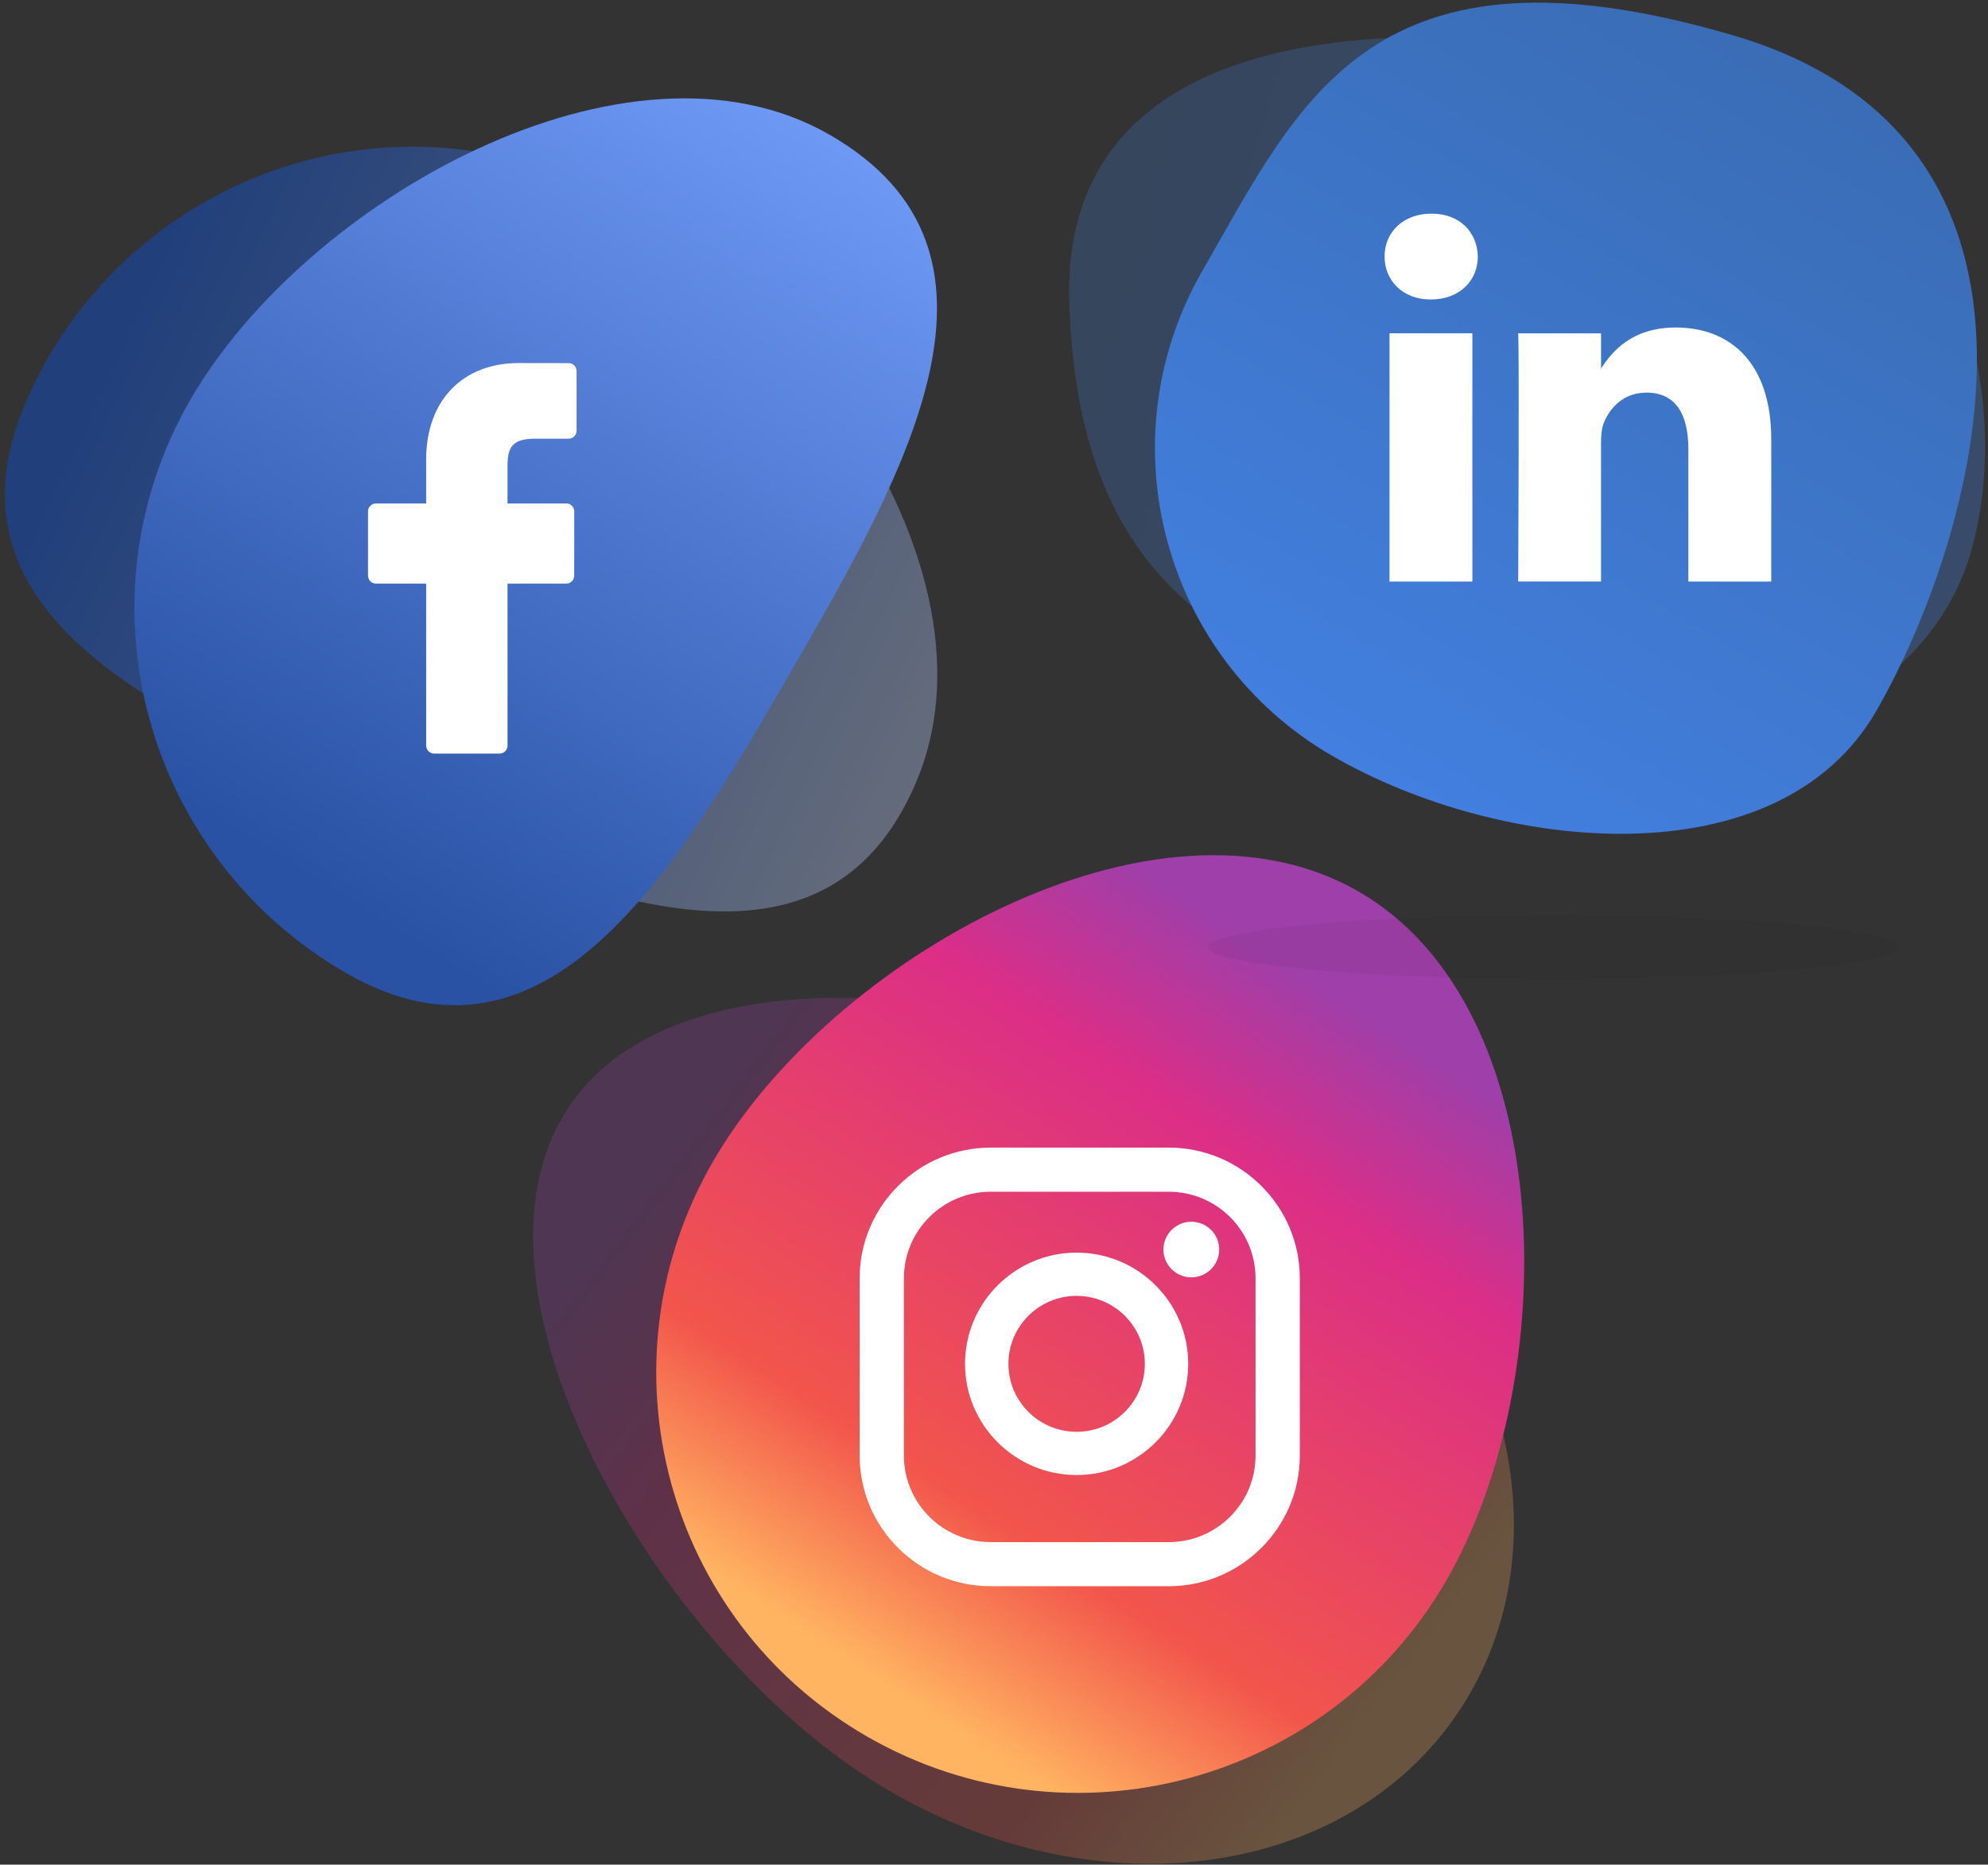
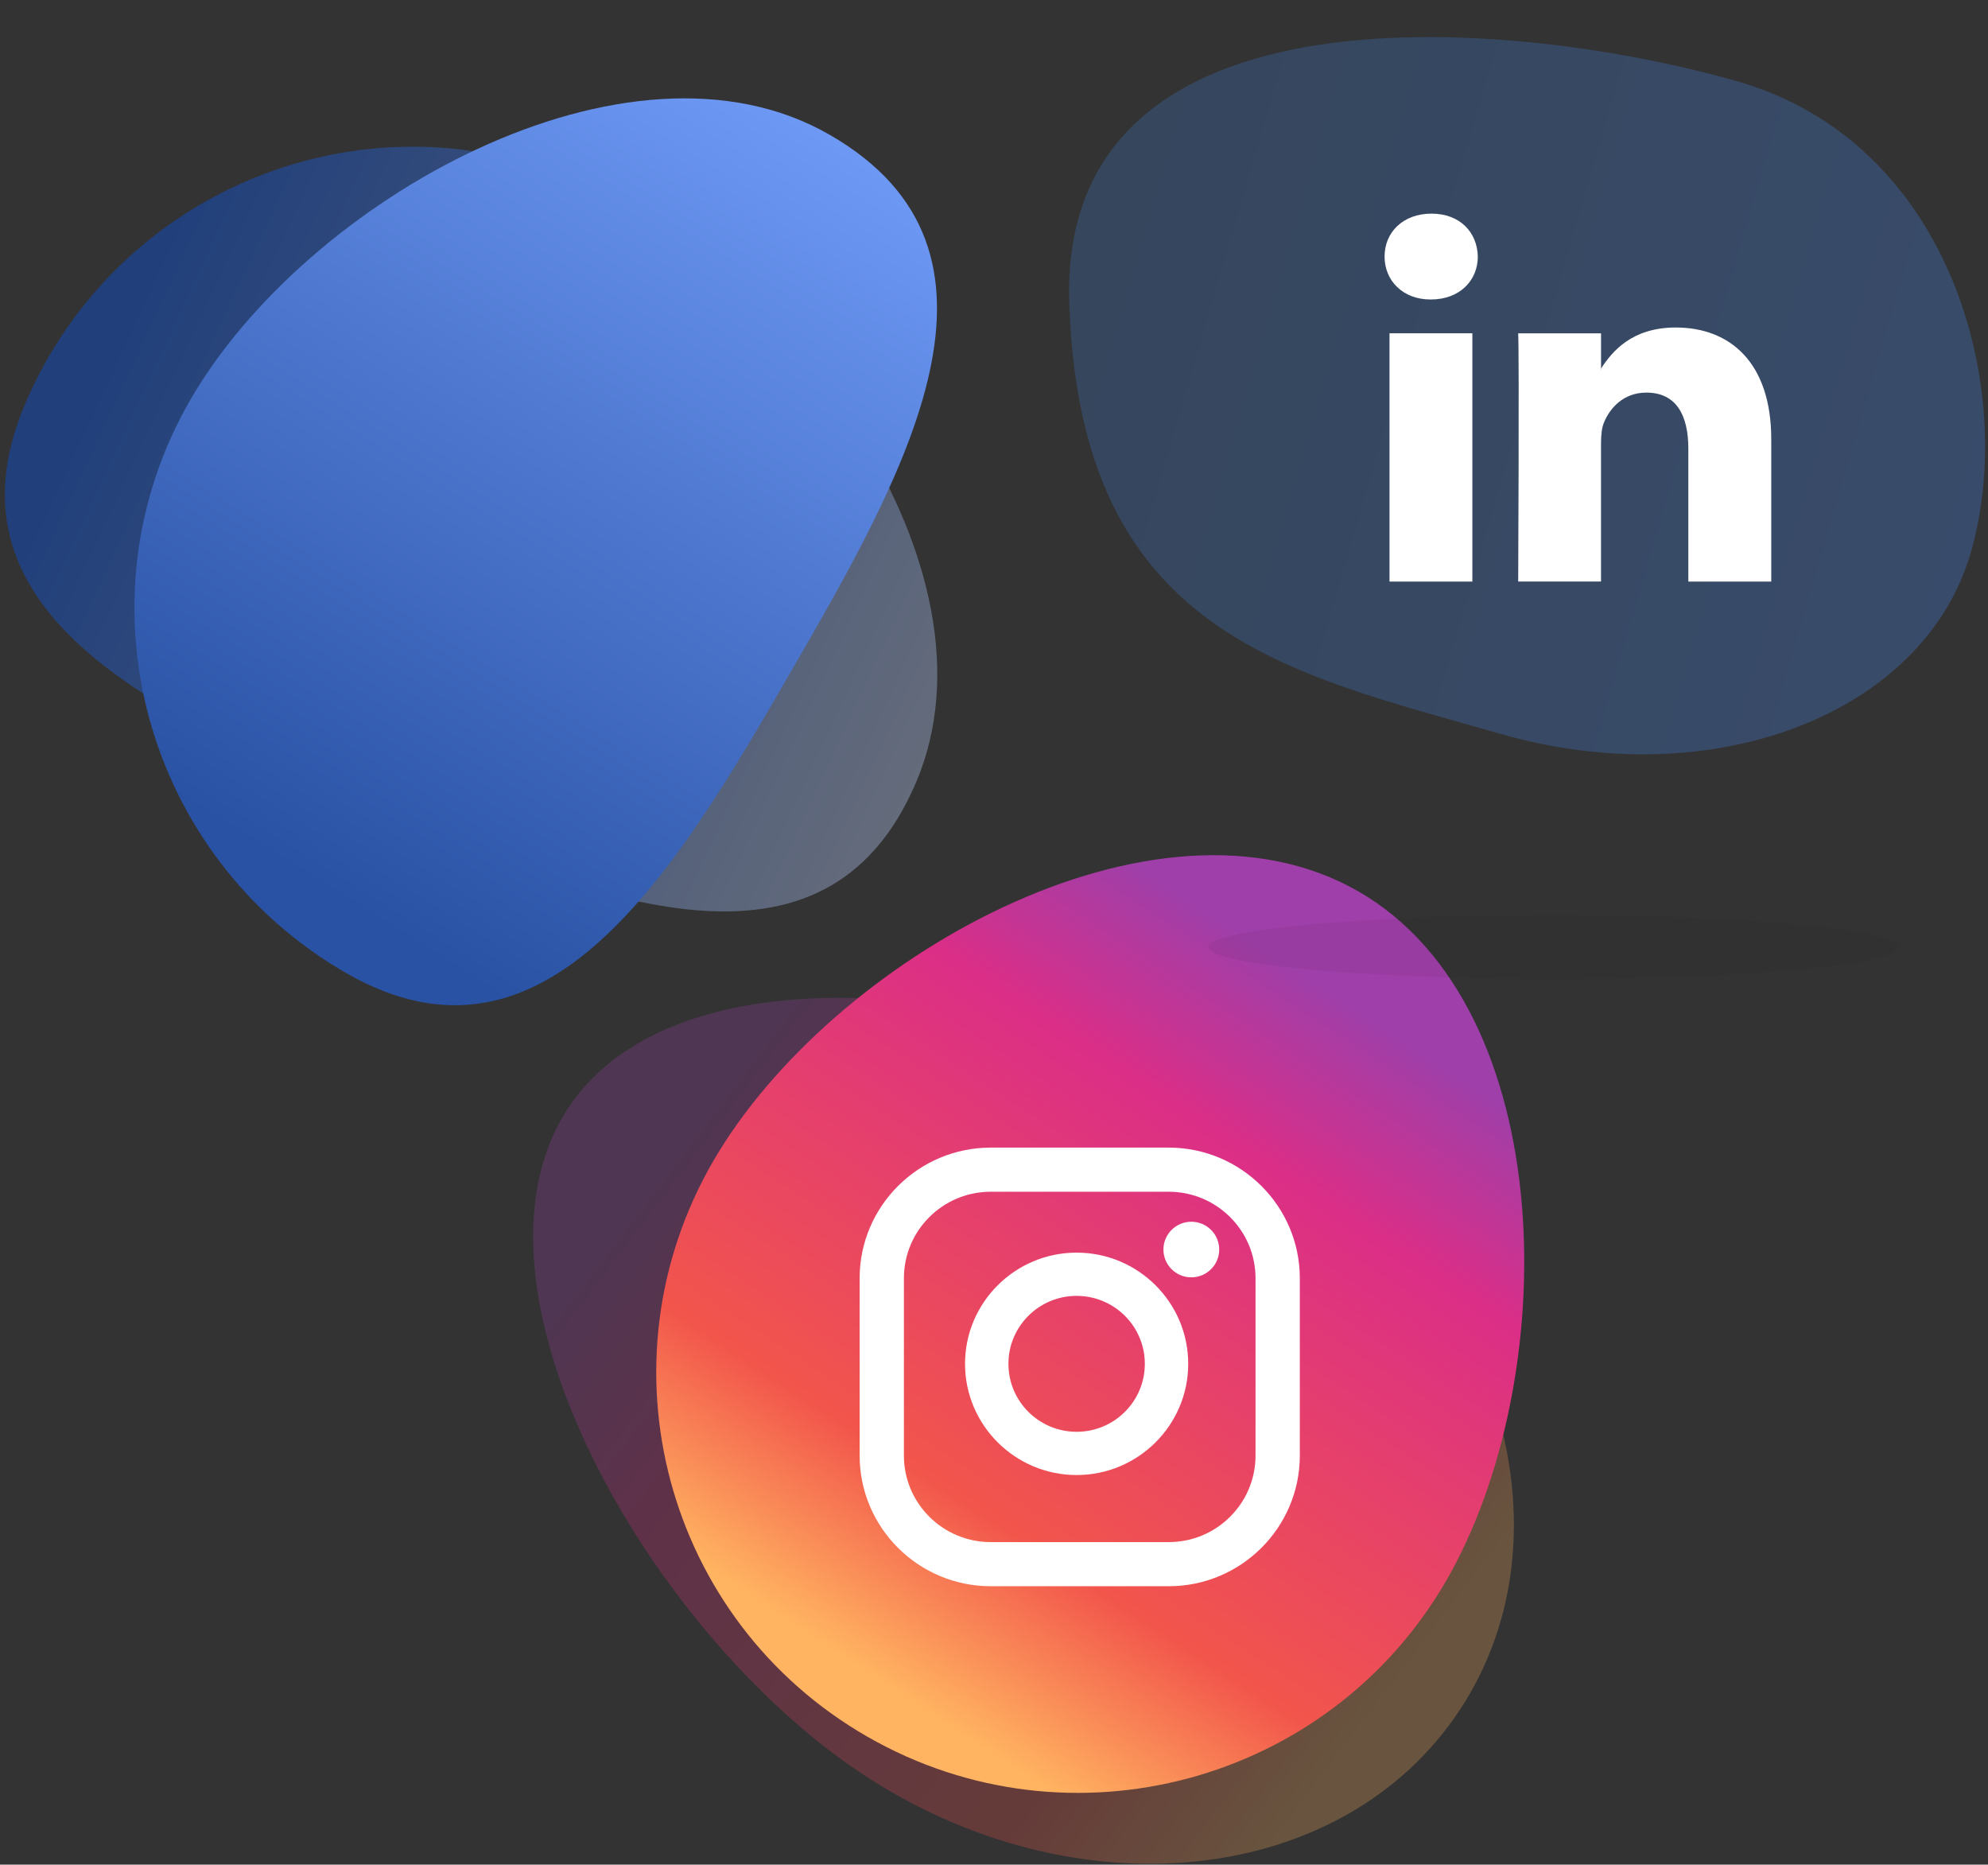
<svg xmlns="http://www.w3.org/2000/svg" width="386px" height="362px" viewBox="0 0 386 362" version="1.1">
  <rect x="0" y="0" width="386" height="362" fill="#333333" stroke="none" />
  <title>img_social_channels</title>
  <desc>Created with Sketch.</desc>
  <defs>
    <linearGradient x1="49.199%" y1="10.162%" x2="46.779%" y2="94.295%" id="linearGradient-1">
      <stop stop-color="#9F3FA9" offset="0%" />
      <stop stop-color="#DB2E87" offset="21.725%" />
      <stop stop-color="#F2554B" offset="76.078%" />
      <stop stop-color="#FFB461" offset="100%" />
    </linearGradient>
    <linearGradient x1="48.828%" y1="10.162%" x2="45.29%" y2="94.295%" id="linearGradient-2">
      <stop stop-color="#9F3FA9" offset="0%" />
      <stop stop-color="#DB2E87" offset="21.725%" />
      <stop stop-color="#F2554B" offset="76.078%" />
      <stop stop-color="#FFB461" offset="100%" />
    </linearGradient>
    <linearGradient x1="55.612%" y1="93.956%" x2="57.985%" y2="0%" id="linearGradient-3">
      <stop stop-color="#0056FF" offset="0%" />
      <stop stop-color="#BCD1FF" offset="100%" />
    </linearGradient>
    <linearGradient x1="55.621%" y1="93.956%" x2="57.997%" y2="0%" id="linearGradient-4">
      <stop stop-color="#2952A4" offset="0%" />
      <stop stop-color="#6D98F4" offset="100%" />
    </linearGradient>
    <linearGradient x1="67.4%" y1="100%" x2="67.4%" y2="0%" id="linearGradient-5">
      <stop stop-color="#427FDF" offset="0%" />
      <stop stop-color="#396BB1" offset="100%" />
    </linearGradient>
    <linearGradient x1="67.4%" y1="100%" x2="67.4%" y2="0%" id="linearGradient-6">
      <stop stop-color="#427FDF" offset="0%" />
      <stop stop-color="#396BB1" offset="100%" />
    </linearGradient>
  </defs>
  <g id="Page-1" stroke="none" stroke-width="1" fill="none" fill-rule="evenodd">
    <g id="Hubspot" transform="translate(-230, -5582)">
      <g id="img_social_channels" transform="translate(217, 5553)">
        <g id="img_instagram" transform="translate(81, 160)">
          <path d="M128.933,247.259 C170.146,247.371 203.446,207.027 203.31,157.147 C203.174,107.267 169.577,38.504 128.364,38.391 C87.151,38.279 53.928,106.86 54.063,156.74 C54.2,206.619 87.72,247.146 128.933,247.259 Z" id="Oval-5" fill="url(#linearGradient-1)" opacity="0.265" transform="translate(128.687, 142.825) rotate(-415) translate(-128.687, -142.825) " />
          <path d="M147.828,218.971 C193.11,218.857 229.911,182.024 230.026,136.701 C230.139,91.378 193.588,29.072 148.305,29.185 C103.023,29.299 66.158,91.789 66.043,137.112 C65.929,182.435 102.546,219.084 147.828,218.971 Z" id="Oval-5" fill="url(#linearGradient-2)" transform="translate(148.034, 124.078) rotate(-330) translate(-148.034, -124.078) " />
          <g id="instagram" transform="translate(98.91, 91.794)" fill="#FFFFFF" fill-rule="nonzero">
            <path d="M60.008,0 L25.462,0 C11.422,0 0,11.38 0,25.368 L0,59.787 C0,73.775 11.422,85.155 25.462,85.155 L60.008,85.155 C74.047,85.155 85.469,73.775 85.469,59.787 L85.469,25.368 C85.469,11.38 74.047,0 60.008,0 Z M76.871,59.787 C76.871,69.066 69.321,76.588 60.008,76.588 L25.462,76.588 C16.148,76.588 8.598,69.066 8.598,59.787 L8.598,25.368 C8.598,16.089 16.148,8.567 25.462,8.567 L60.008,8.567 C69.321,8.567 76.871,16.089 76.871,25.368 L76.871,59.787 L76.871,59.787 Z" id="Shape" />
            <path d="M42.133,20.389 C30.185,20.389 20.465,30.074 20.465,41.978 C20.465,53.881 30.185,63.566 42.133,63.566 C54.081,63.566 63.801,53.882 63.801,41.978 C63.801,30.074 54.081,20.389 42.133,20.389 Z M42.133,55.171 C34.82,55.171 28.891,49.264 28.891,41.978 C28.891,34.691 34.82,28.785 42.133,28.785 C49.446,28.785 55.375,34.691 55.375,41.978 C55.375,49.264 49.446,55.171 42.133,55.171 Z" id="Shape" />
            <ellipse id="Oval" cx="64.403" cy="19.789" rx="5.417" ry="5.397" />
          </g>
        </g>
        <g id="img_facebook" transform="translate(0, 14)">
          <path d="M129.573,207.449 C174.73,207.459 175.117,158.057 175.107,113.174 C175.097,68.29 174.689,19.512 129.531,19.502 C84.374,19.492 47.781,81.278 47.791,126.162 C47.801,171.045 84.416,207.439 129.573,207.449 Z" id="Oval-5" fill="url(#linearGradient-3)" opacity="0.354" transform="translate(111.449, 113.476) rotate(-247) translate(-111.449, -113.476) " />
          <path d="M129.543,207.41 C174.717,207.398 175.128,158.014 175.14,113.147 C175.152,68.28 174.767,19.52 129.593,19.532 C84.419,19.544 47.782,81.325 47.77,126.192 C47.758,171.06 84.369,207.422 129.543,207.41 Z" id="Oval-5" fill="url(#linearGradient-4)" transform="translate(111.455, 113.471) rotate(-330) translate(-111.455, -113.471) " />
          <g id="facebook-logo" transform="translate(84.455, 85.481)" fill="#FFFFFF" fill-rule="nonzero">
-             <path d="M38.973,0.016 L29.259,0 C18.346,0 11.294,7.323 11.294,18.658 L11.294,27.261 L1.527,27.261 C0.683,27.261 0,27.953 0,28.807 L0,41.271 C0,42.126 0.684,42.817 1.527,42.817 L11.294,42.817 L11.294,74.268 C11.294,75.122 11.977,75.814 12.821,75.814 L25.564,75.814 C26.408,75.814 27.091,75.122 27.091,74.268 L27.091,42.817 L38.511,42.817 C39.355,42.817 40.038,42.126 40.038,41.271 L40.043,28.807 C40.043,28.397 39.881,28.004 39.595,27.714 C39.309,27.424 38.92,27.261 38.514,27.261 L27.091,27.261 L27.091,19.968 C27.091,16.463 27.916,14.684 32.428,14.684 L38.971,14.681 C39.814,14.681 40.498,13.989 40.498,13.135 L40.498,1.562 C40.498,0.709 39.815,0.017 38.973,0.016 Z" id="Shape" />
-           </g>
+             </g>
        </g>
        <g id="img_linkedin" transform="translate(202, 0)">
          <path d="M99.25,195.193 C131.97,195.167 174.484,169.645 174.519,126.484 C174.554,83.324 158.713,-6.185 97.44,13.554 C36.166,33.294 40.101,73.931 40.067,117.091 C40.032,160.252 66.529,195.22 99.25,195.193 Z" id="Oval-5" fill="url(#linearGradient-5)" opacity="0.318" transform="translate(107.273, 102.973) rotate(-434) translate(-107.273, -102.973) " />
-           <path d="M109.006,191.154 C146.977,191.204 196.258,168.811 196.209,130.782 C196.159,92.752 177.589,13.849 106.526,31.105 C35.462,48.361 40.113,84.175 40.163,122.205 C40.213,160.235 71.035,191.104 109.006,191.154 Z" id="Oval-5" fill="url(#linearGradient-6)" transform="translate(118.147, 109.913) rotate(-330) translate(-118.147, -109.913) " />
          <path d="M154.915,114.275 L154.915,141.905 L138.816,141.905 L138.816,116.112 C138.816,109.627 136.495,105.22 130.67,105.22 C126.215,105.22 123.587,108.204 122.414,111.076 C121.992,112.11 121.863,113.558 121.863,114.988 L121.863,141.901 L105.78,141.901 C105.78,141.901 105.996,98.234 105.78,93.711 L121.867,93.711 L121.867,100.542 C121.845,100.598 121.798,100.645 121.776,100.707 L121.867,100.707 L121.867,100.542 C124.016,97.259 127.823,92.581 136.373,92.581 C146.985,92.581 154.915,99.467 154.915,114.275 Z M88.94,70.476 C83.437,70.476 79.834,74.071 79.834,78.811 C79.834,83.424 83.331,87.14 88.734,87.14 L88.831,87.14 C94.456,87.14 97.941,83.424 97.941,78.811 C97.831,74.071 94.456,70.476 88.94,70.476 Z M80.794,141.905 L96.883,141.905 L96.883,93.708 L80.794,93.708 L80.794,141.905 Z" id="LinkedIn_3_" fill="#FFFFFF" fill-rule="nonzero" />
          <ellipse id="Oval-4" fill="#000000" opacity="0.05" cx="112.622" cy="212.857" rx="67.003" ry="6.19" />
        </g>
      </g>
    </g>
  </g>
</svg>